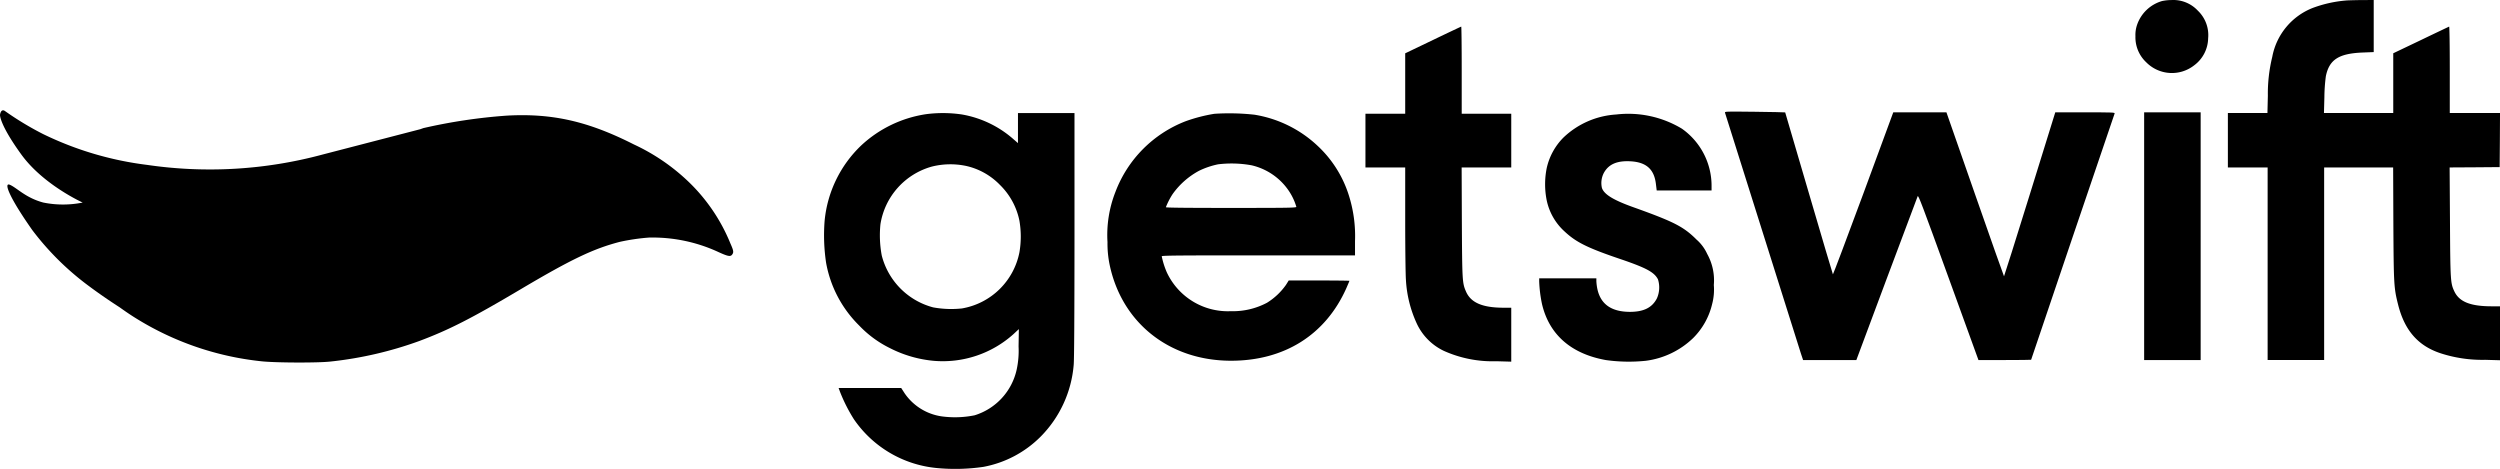
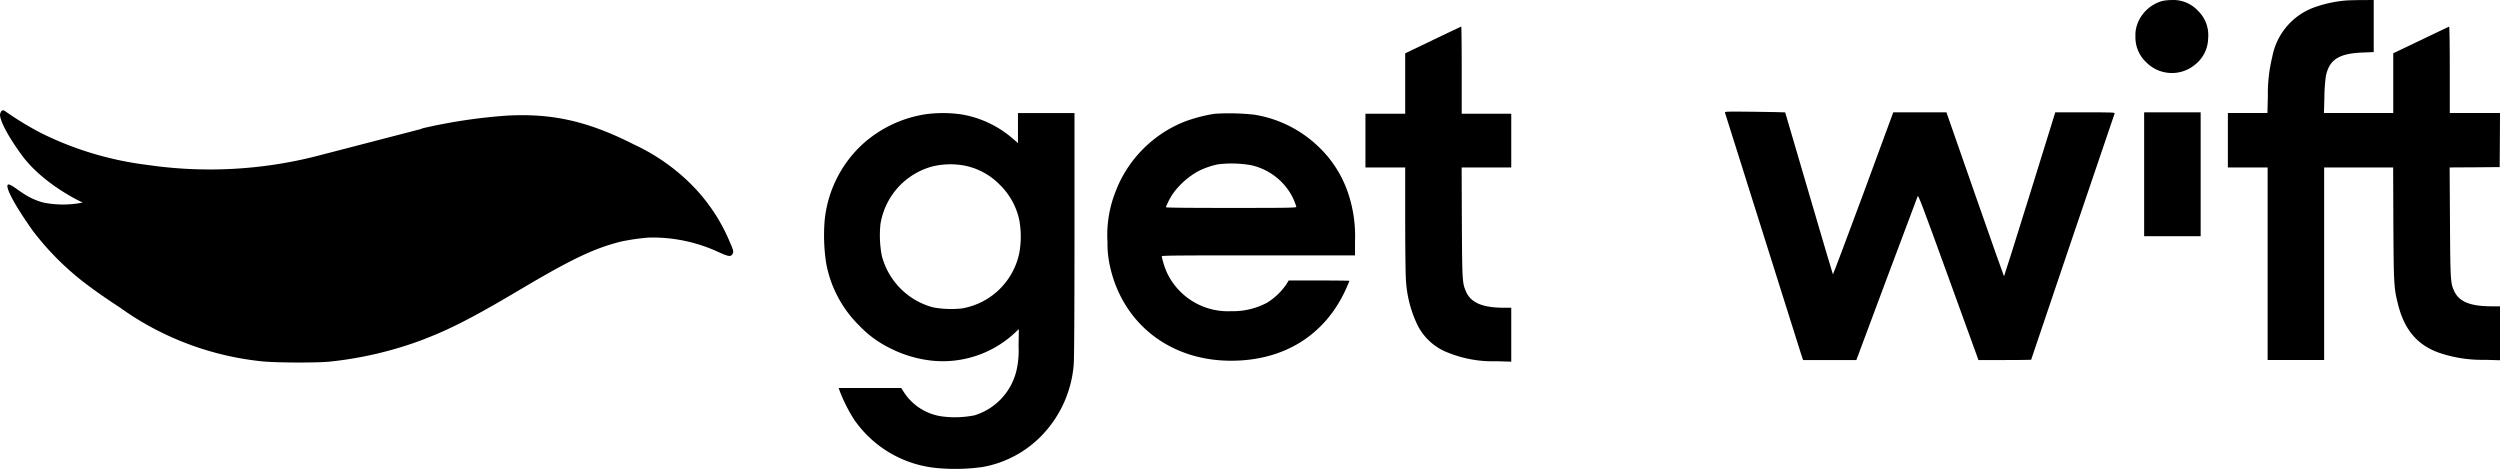
<svg xmlns="http://www.w3.org/2000/svg" width="314.431" height="58.967" viewBox="0 0 314.431 58.967">
  <g id="Gruppe_9" data-name="Gruppe 9" transform="translate(1288.38 92)">
    <path id="Vereinigungsmenge_1" data-name="Vereinigungsmenge 1" d="M32.816,31.557A37.212,37.212,0,0,1,16.994,26.09c-.6-.373-1.259-.821-1.936-1.308-2.2-1.416-3.742-2.581-3.742-2.581a34.8,34.8,0,0,1-7.248-7.129c-2.81-3.986-3.691-6.086-2.81-5.7S3.232,11.01,5.451,11.6a12.518,12.518,0,0,0,4.948,0S5.451,9.376,2.684,5.559,0,.574,0,.574.089-.23.591.065A38.133,38.133,0,0,0,5.451,3a41.418,41.418,0,0,0,13.033,3.86,54.417,54.417,0,0,0,22.092-1.3L52.867,2.372q.19-.07.379-.136A68.531,68.531,0,0,1,63.751.666C69.473.35,73.974,1.377,79.723,4.29a25.339,25.339,0,0,1,6.924,4.739,22.549,22.549,0,0,1,5.221,7.723c.4.9.43,1.1.22,1.386s-.5.246-1.7-.3a19.682,19.682,0,0,0-8.775-1.834,26.543,26.543,0,0,0-3.642.535c-3.326.86-6.125,2.194-12.532,5.994-6.125,3.633-8.986,5.09-12.69,6.476a47.331,47.331,0,0,1-11.2,2.589c-.743.083-2.25.121-3.833.121C35.766,31.721,33.7,31.663,32.816,31.557Z" transform="translate(-1288.38 -78.124)" />
    <g id="getswiftlogo" transform="translate(-1184.738 -92)">
      <path id="Pfad_12" data-name="Pfad 12" d="M3077.852-932.783a4.7,4.7,0,0,0-3.15,3.01,3.927,3.927,0,0,0-.2,1.422,4.3,4.3,0,0,0,1.36,3.273,4.535,4.535,0,0,0,6.02.386,4.324,4.324,0,0,0,1.764-3.4,4.244,4.244,0,0,0-1.29-3.475,4.209,4.209,0,0,0-3.282-1.343A6.018,6.018,0,0,0,3077.852-932.783Z" transform="translate(-2909.565 932.914)" />
      <path id="Pfad_13" data-name="Pfad 13" d="M3221.875-932.939a15.751,15.751,0,0,0-4.16.921,8.231,8.231,0,0,0-5.133,6.178,19.416,19.416,0,0,0-.553,4.879l-.053,2.176H3207v6.845h5v24.221h7.108v-24.221h8.679l.027,7.038c.044,7.723.062,8.1.6,10.233.816,3.229,2.51,5.169,5.336,6.1a16.953,16.953,0,0,0,5.616.825l1.86.053v-6.784H3240.2c-2.685,0-4.09-.562-4.712-1.869-.491-1.036-.509-1.343-.553-8.767l-.044-6.828,3.151-.018,3.142-.026.026-3.405.018-3.4h-6.319v-5.45c0-3.054-.035-5.432-.079-5.415s-1.641.772-3.554,1.694L3227.8-926.3v7.512h-8.714l.053-2a21.332,21.332,0,0,1,.184-2.624c.43-2.1,1.632-2.87,4.686-2.984l1.334-.053V-933l-1.6.009C3222.858-932.982,3222.024-932.956,3221.875-932.939Z" transform="translate(-3030.437 933)" />
      <path id="Pfad_14" data-name="Pfad 14" d="M1979.495-893.215,1976-891.539v7.6h-5v6.757h5v6.512c0,3.668.044,6.977.088,7.573a15.043,15.043,0,0,0,1.36,5.529,7.125,7.125,0,0,0,3.422,3.458,14.977,14.977,0,0,0,6.608,1.3l1.86.053v-6.784h-.939c-2.685,0-4.151-.632-4.757-2.045-.465-1.071-.474-1.343-.517-8.732l-.027-6.863h6.24v-6.757h-6.231v-5.485c0-3.019-.026-5.485-.062-5.476S1981.408-894.137,1979.495-893.215Z" transform="translate(-1902.906 898.244)" />
      <path id="Pfad_15" data-name="Pfad 15" d="M2486.237-772.934c.211.685,9.347,29.653,9.548,30.285l.272.816h6.7l3.809-10.206c2.1-5.608,3.852-10.285,3.905-10.4.087-.167.588,1.158,3.87,10.206l3.773,10.4h3.317c1.817,0,3.309-.018,3.309-.035,0-.044,10.382-30.68,10.5-30.97.053-.14-.219-.149-3.7-.149h-3.764l-3.2,10.312c-1.764,5.669-3.221,10.312-3.247,10.312s-1.658-4.642-3.642-10.312l-3.6-10.312H2507.4l-3.765,10.224c-2.08,5.617-3.8,10.189-3.826,10.154s-1.387-4.625-3.019-10.2-2.966-10.153-2.984-10.171-1.738-.053-3.826-.079C2486.29-773.1,2486.193-773.1,2486.237-772.934Z" transform="translate(-2372.921 787.116)" />
-       <path id="Pfad_16" data-name="Pfad 16" d="M3087-756.423v15.577h7.108V-772H3087Z" transform="translate(-2920.968 786.129)" />
+       <path id="Pfad_16" data-name="Pfad 16" d="M3087-756.423h7.108V-772H3087Z" transform="translate(-2920.968 786.129)" />
      <path id="Pfad_17" data-name="Pfad 17" d="M1207.918-770.86a15.266,15.266,0,0,0-8.162,3.923,15.055,15.055,0,0,0-4.616,9.487,23.371,23.371,0,0,0,.184,5.274,14.715,14.715,0,0,0,4.16,7.9,13.55,13.55,0,0,0,3.87,2.843,15.1,15.1,0,0,0,5.538,1.6,13.3,13.3,0,0,0,10-3.361l.676-.632-.035,2.185a11.186,11.186,0,0,1-.237,2.9,7.756,7.756,0,0,1-5.292,5.757,12.383,12.383,0,0,1-3.8.176,6.836,6.836,0,0,1-5-2.94l-.43-.667H1196.9l.184.5a20.412,20.412,0,0,0,1.729,3.414,14.249,14.249,0,0,0,10.373,6.143,24.486,24.486,0,0,0,5.924-.14,13.689,13.689,0,0,0,7.205-3.809,14.517,14.517,0,0,0,4.151-9.022q.092-.856.1-16.261V-771h-7.109v3.782l-.676-.588a13.2,13.2,0,0,0-6.406-3.019A16.484,16.484,0,0,0,1207.918-770.86Zm4.932,6.494a8.492,8.492,0,0,1,4.335,2.4,8.72,8.72,0,0,1,2.457,4.519,11.752,11.752,0,0,1,0,3.958,8.9,8.9,0,0,1-7.231,7.065,12.642,12.642,0,0,1-3.616-.132,9.062,9.062,0,0,1-6.468-6.52,13.734,13.734,0,0,1-.167-3.94,8.974,8.974,0,0,1,6.5-7.258A9.6,9.6,0,0,1,1212.849-764.365Z" transform="translate(-1195.067 785.217)" />
      <path id="Pfad_18" data-name="Pfad 18" d="M1614.629-770.547a20.248,20.248,0,0,0-3.58.921,15.342,15.342,0,0,0-8.873,8.925,14.8,14.8,0,0,0-.991,6.292,13.094,13.094,0,0,0,.272,2.861c1.545,7.328,7.539,12.058,15.27,12.058,6.714,0,11.891-3.265,14.5-9.127.211-.483.386-.9.386-.922s-1.72-.044-3.817-.044h-3.818l-.351.562a8.154,8.154,0,0,1-2.378,2.238,9.163,9.163,0,0,1-4.546,1.062,8.474,8.474,0,0,1-8.047-4.862,10.048,10.048,0,0,1-.649-2.045c0-.1,2.387-.114,12.154-.114h12.155v-1.781a16.927,16.927,0,0,0-.79-5.81,14.405,14.405,0,0,0-3.87-6.143,15.093,15.093,0,0,0-7.995-3.958A29.055,29.055,0,0,0,1614.629-770.547Zm4.678,6.477a7.746,7.746,0,0,1,4.7,3.238,7.276,7.276,0,0,1,.93,1.983c0,.123-.843.14-8.205.14-5.564,0-8.205-.026-8.205-.088a9.054,9.054,0,0,1,.842-1.641,9.718,9.718,0,0,1,3.326-2.94,10.1,10.1,0,0,1,2.4-.816A14.084,14.084,0,0,1,1619.307-764.07Z" transform="translate(-1565.535 784.86)" />
-       <path id="Pfad_19" data-name="Pfad 19" d="M2229.68-769.627a10.545,10.545,0,0,0-6.608,2.878,7.858,7.858,0,0,0-2.124,3.853,10.307,10.307,0,0,0,0,4.081,7.3,7.3,0,0,0,2.194,3.852c1.483,1.4,2.9,2.106,7.125,3.537,3.221,1.1,4.2,1.632,4.669,2.527a3.382,3.382,0,0,1-.132,2.4c-.6,1.167-1.659,1.694-3.4,1.694-2.326-.009-3.677-.957-4.09-2.887a6.508,6.508,0,0,1-.123-.957v-.369H2220v.395a16.645,16.645,0,0,0,.351,2.826c.9,3.853,3.668,6.275,8.038,7.056a20.752,20.752,0,0,0,5.037.088,10.507,10.507,0,0,0,5.932-2.852,8.912,8.912,0,0,0,2.387-4.256,7.068,7.068,0,0,0,.219-2.422,6.819,6.819,0,0,0-.834-3.905,5.343,5.343,0,0,0-1.343-1.808c-1.615-1.615-2.826-2.238-7.854-4.037-2.6-.922-3.773-1.641-4.046-2.466a2.777,2.777,0,0,1,.237-1.869c.6-1.1,1.65-1.562,3.344-1.474,1.992.105,2.993.992,3.212,2.852l.1.816h6.9v-.553a8.784,8.784,0,0,0-3.73-7.214A13.074,13.074,0,0,0,2229.68-769.627Z" transform="translate(-2130.054 784.028)" />
    </g>
  </g>
</svg>